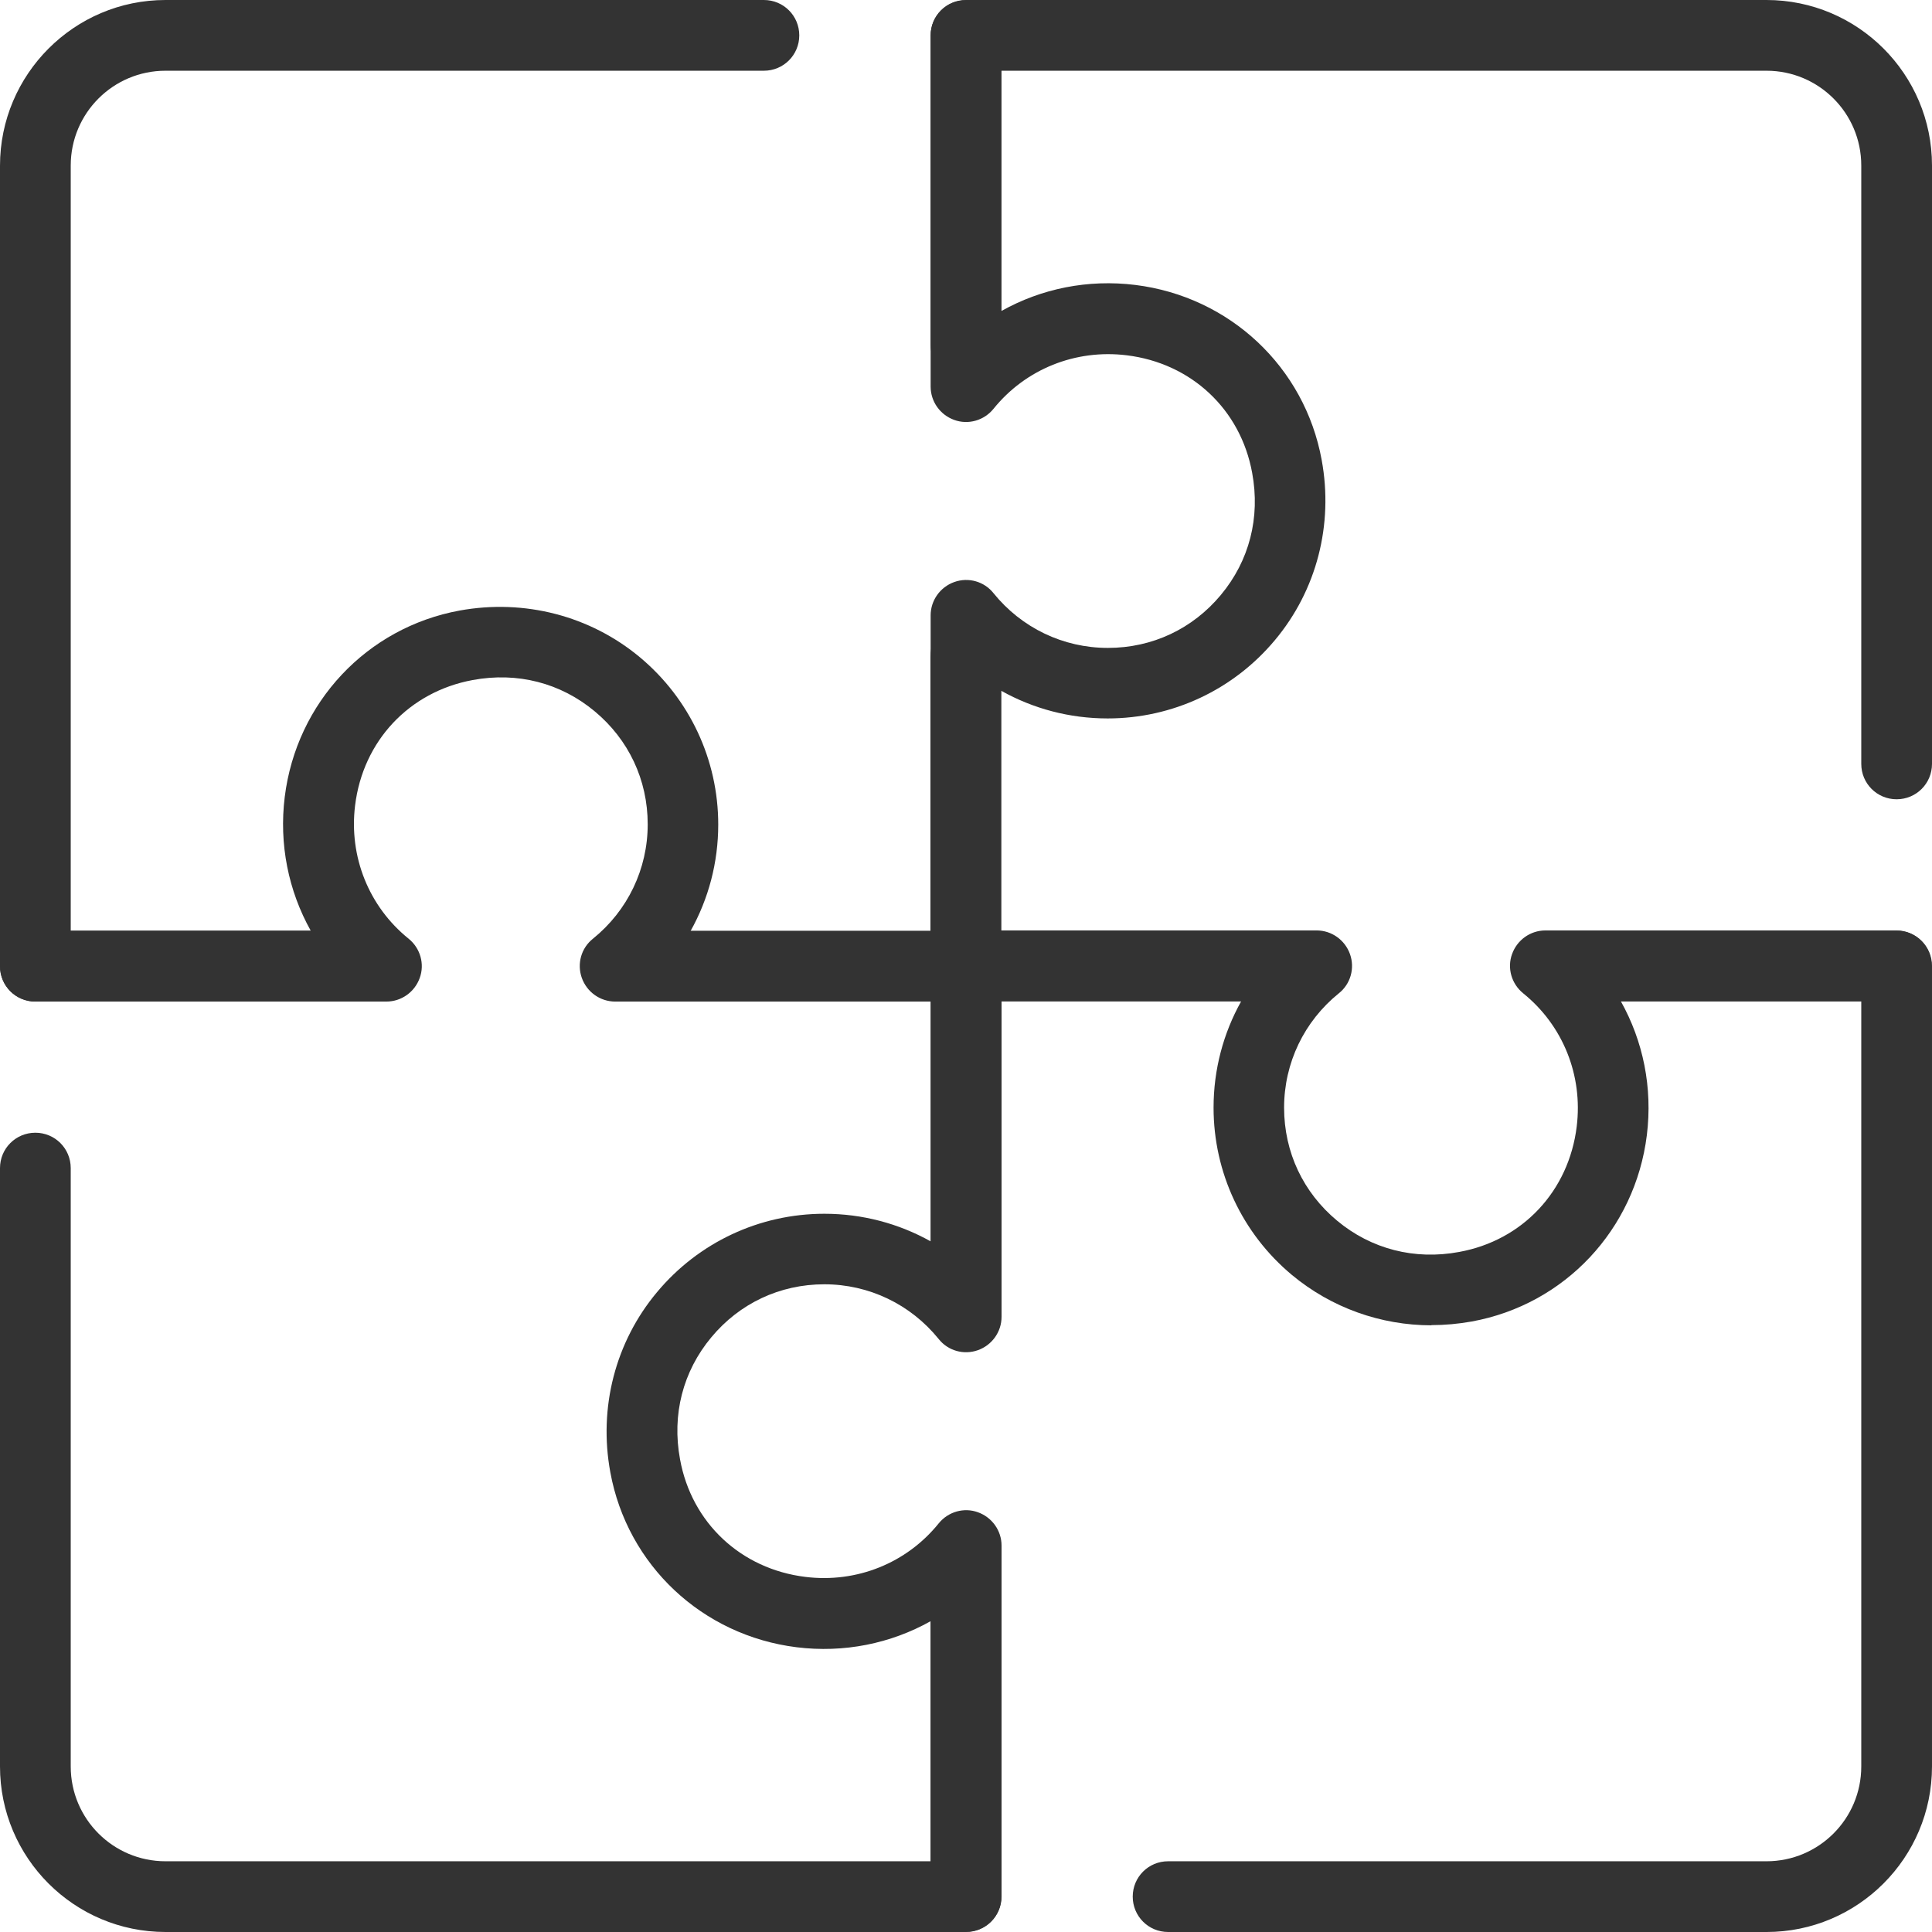
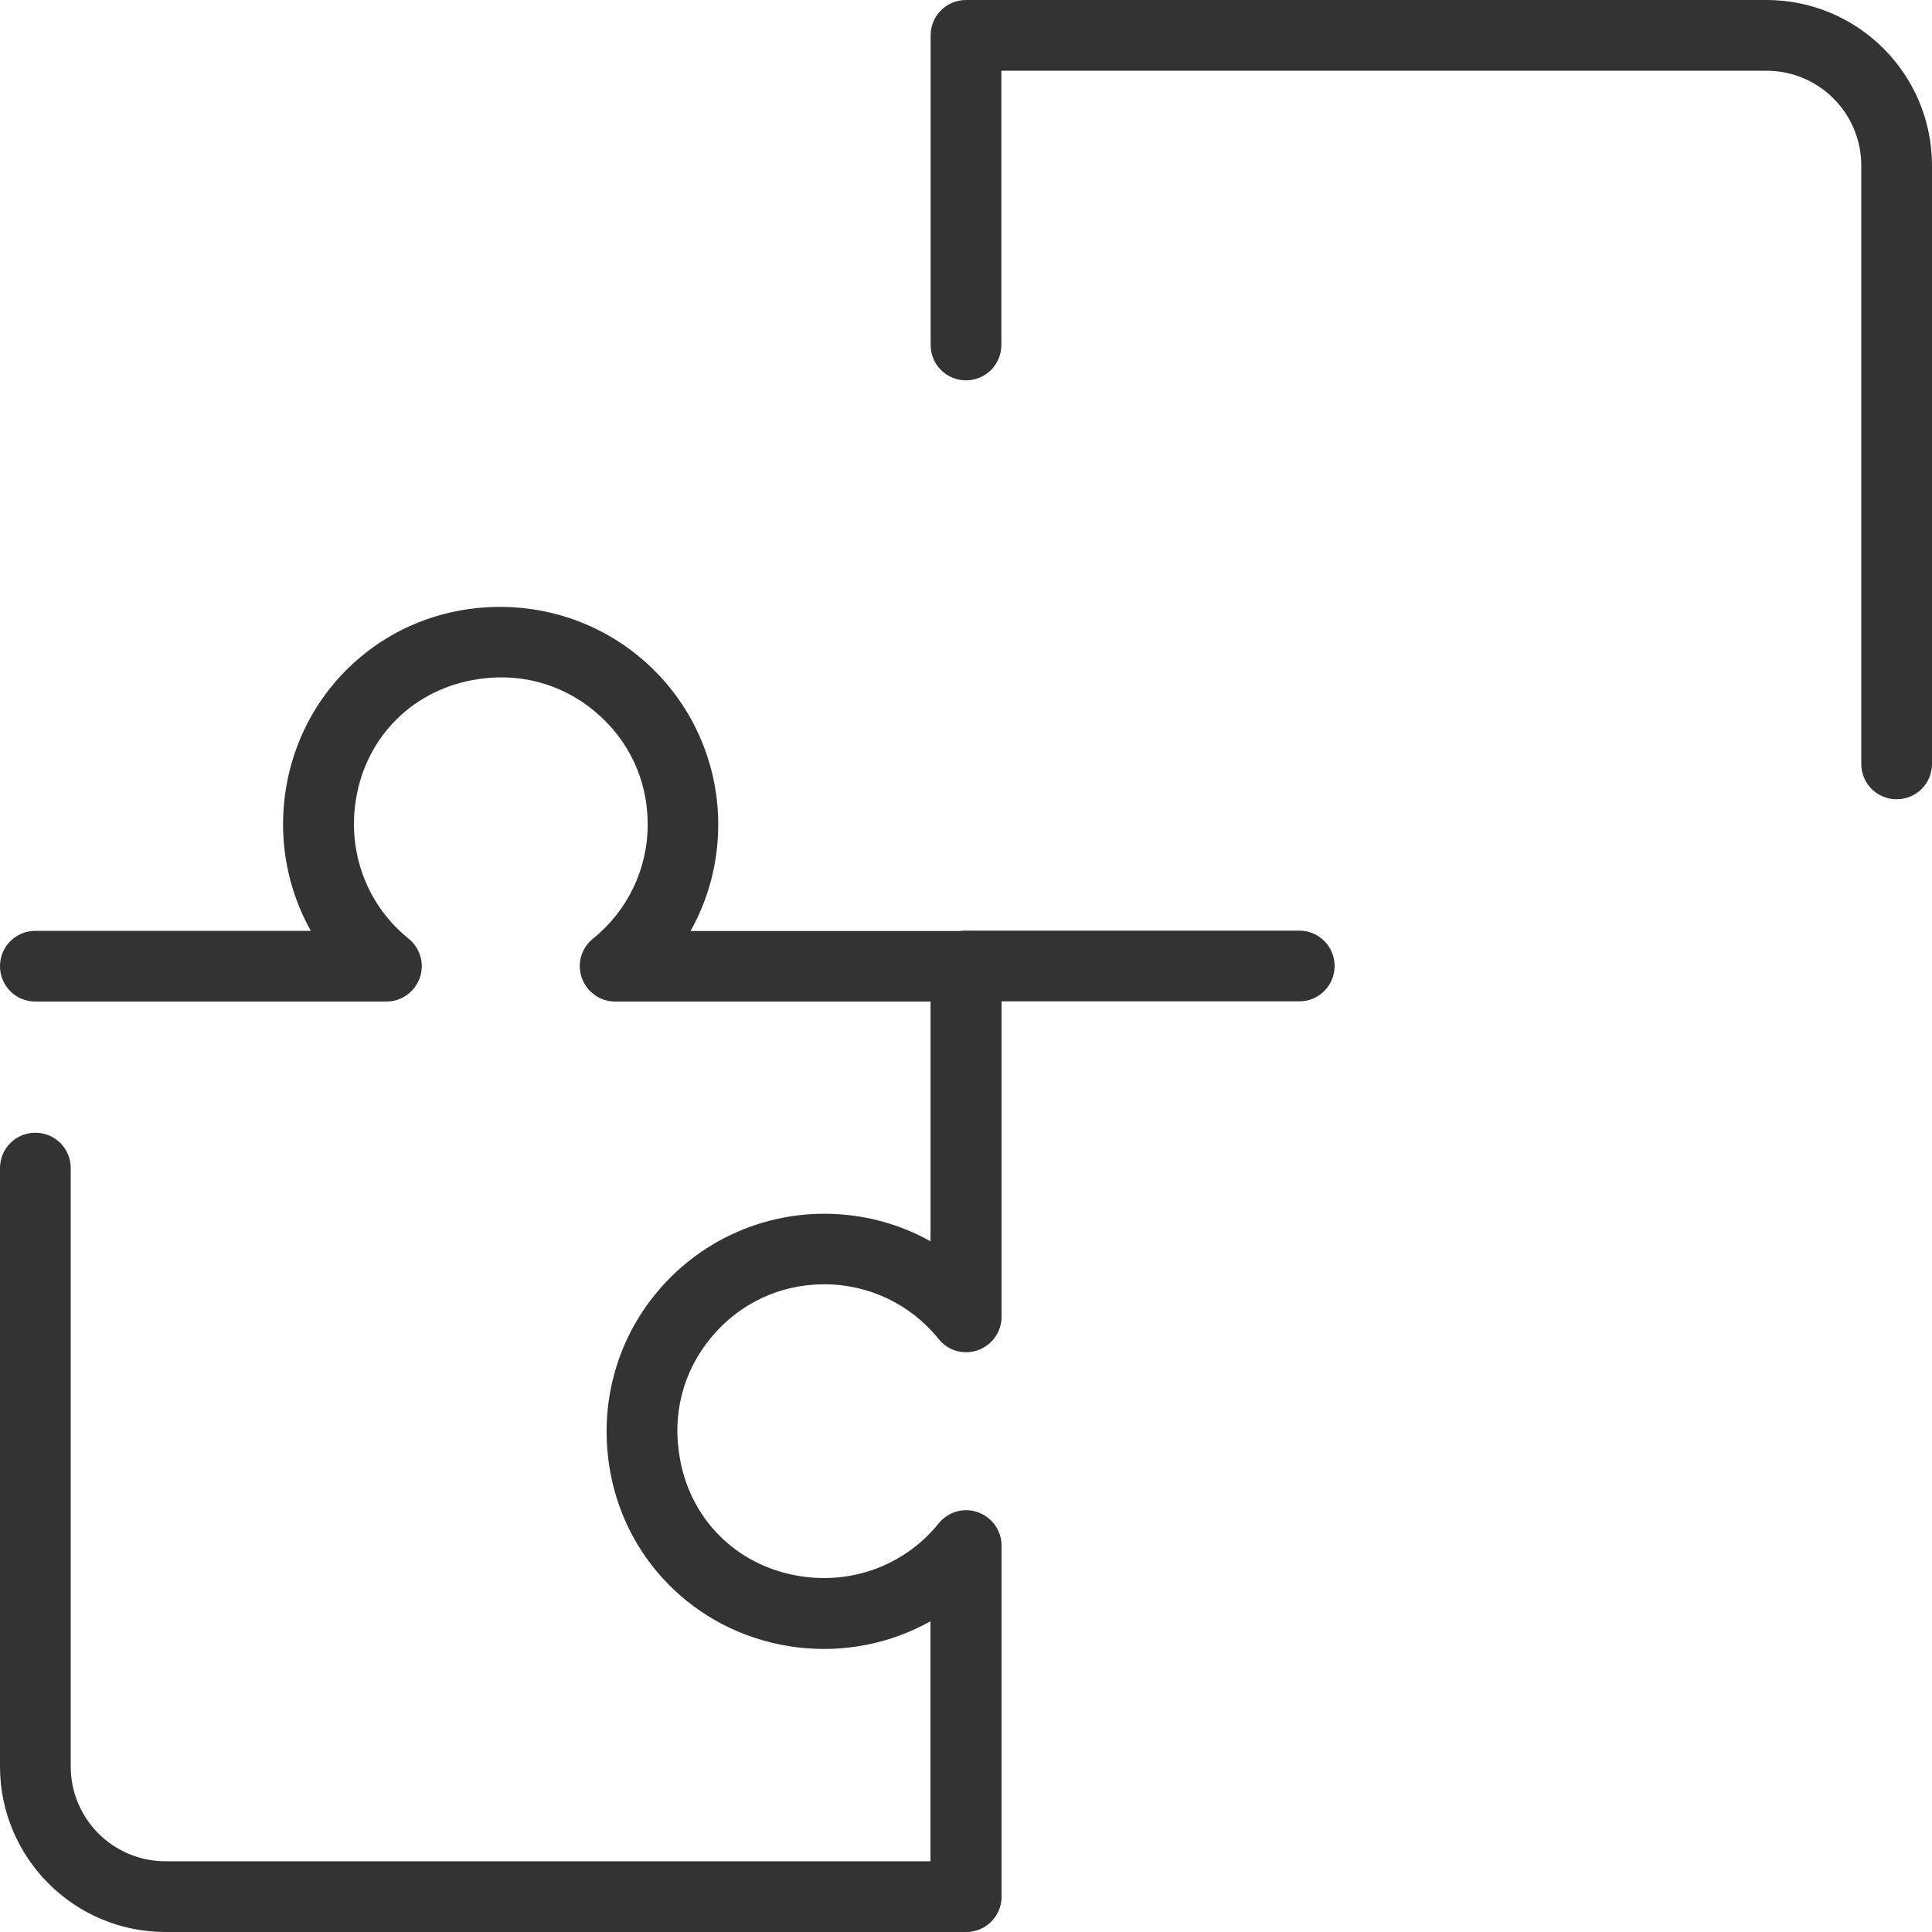
<svg xmlns="http://www.w3.org/2000/svg" id="Layer_2" data-name="Layer 2" viewBox="0 0 95.6 95.6">
  <defs>
    <style>
      .cls-1 {
        fill: #333;
      }
    </style>
  </defs>
  <g id="_ëÎÓÈ_1" data-name="ëÎÓÈ 1">
    <g>
-       <path class="cls-1" d="M70.84,65.58c-2.52,0-4.96-.87-6.91-2.49-2.46-2.05-3.88-5.07-3.88-8.28,0-1.88.48-3.68,1.37-5.27h-13.63c-.97,0-1.75-.78-1.75-1.75v-15.31c0-.97.78-1.75,1.75-1.75s1.75.78,1.75,1.75v13.56h15.61c.74,0,1.4.47,1.65,1.17.25.7.03,1.48-.55,1.94-1.72,1.39-2.71,3.45-2.71,5.66s.95,4.2,2.62,5.59c1.69,1.41,3.84,1.96,6.04,1.55,3.14-.57,5.43-3.01,5.82-6.21.31-2.53-.68-5-2.65-6.59-.58-.47-.8-1.25-.55-1.94.25-.7.91-1.17,1.65-1.17h17.36c.97,0,1.75.78,1.75,1.75s-.78,1.75-1.75,1.75h-13.63c1.11,1.98,1.58,4.28,1.29,6.63-.58,4.67-4.06,8.38-8.66,9.22-.67.12-1.34.18-2,.18Z" />
      <path class="cls-1" d="M93.85,39.55c-.97,0-1.75-.78-1.75-1.75V8.19c0-2.59-2.1-4.69-4.69-4.69h-37.86v13.57c0,.97-.78,1.75-1.75,1.75s-1.75-.78-1.75-1.75V1.75c0-.97.78-1.75,1.75-1.75h39.61c4.52,0,8.19,3.67,8.19,8.19v29.61c0,.97-.78,1.75-1.75,1.75Z" />
      <path class="cls-1" d="M47.8,95.6c-.97,0-1.75-.78-1.75-1.75v-13.63c-1.98,1.11-4.29,1.58-6.63,1.29-4.67-.58-8.38-4.06-9.22-8.66-.59-3.2.25-6.45,2.31-8.91,2.05-2.46,5.07-3.88,8.28-3.88,1.88,0,3.68.48,5.27,1.37v-13.63c0-.97.78-1.75,1.75-1.75h16.48c.97,0,1.75.78,1.75,1.75s-.78,1.75-1.75,1.75h-14.73v15.61c0,.74-.47,1.4-1.17,1.65-.7.25-1.48.03-1.94-.55-1.39-1.72-3.45-2.71-5.66-2.71s-4.2.95-5.59,2.62c-1.41,1.69-1.96,3.83-1.55,6.04.57,3.14,3.01,5.43,6.21,5.82,2.53.31,5-.68,6.59-2.65.47-.58,1.25-.8,1.94-.55.7.25,1.17.91,1.17,1.65v17.36c0,.97-.78,1.75-1.75,1.75Z" />
-       <path class="cls-1" d="M87.41,95.6h-29.61c-.97,0-1.75-.78-1.75-1.75s.78-1.75,1.75-1.75h29.61c2.59,0,4.69-2.1,4.69-4.69v-37.86h-14.92c-.97,0-1.75-.78-1.75-1.75s.78-1.75,1.75-1.75h16.67c.97,0,1.75.78,1.75,1.75v39.61c0,4.52-3.67,8.19-8.19,8.19Z" />
      <path class="cls-1" d="M47.8,66.03c-.97,0-1.75-.78-1.75-1.75v-14.72h-15.61c-.74,0-1.4-.47-1.65-1.17-.25-.7-.03-1.48.55-1.94,1.72-1.39,2.71-3.45,2.71-5.66s-.95-4.2-2.62-5.59c-1.69-1.41-3.83-1.96-6.04-1.55-3.14.58-5.43,3.01-5.82,6.21-.31,2.53.68,5,2.65,6.59.58.47.8,1.25.55,1.94-.25.7-.91,1.17-1.65,1.17H1.75c-.97,0-1.75-.78-1.75-1.75s.78-1.75,1.75-1.75h13.63c-1.11-1.98-1.58-4.29-1.29-6.63.58-4.67,4.06-8.38,8.66-9.22,3.2-.58,6.45.26,8.91,2.31,2.46,2.05,3.88,5.07,3.88,8.28,0,1.88-.48,3.68-1.37,5.27h13.63c.97,0,1.75.78,1.75,1.75v16.47c0,.97-.78,1.75-1.75,1.75Z" />
      <path class="cls-1" d="M47.8,95.6H8.19c-4.52,0-8.19-3.67-8.19-8.19v-29.61c0-.97.78-1.75,1.75-1.75s1.75.78,1.75,1.75v29.61c0,2.59,2.1,4.69,4.69,4.69h37.86v-14.92c0-.97.78-1.75,1.75-1.75s1.75.78,1.75,1.75v16.67c0,.97-.78,1.75-1.75,1.75Z" />
-       <path class="cls-1" d="M47.8,49.56h-16.47c-.97,0-1.75-.78-1.75-1.75s.78-1.75,1.75-1.75h14.72v-15.61c0-.74.47-1.4,1.17-1.65.7-.25,1.48-.03,1.94.55,1.39,1.72,3.45,2.71,5.66,2.71s4.2-.95,5.59-2.62c1.41-1.69,1.96-3.83,1.55-6.04-.57-3.14-3.01-5.43-6.21-5.82-2.53-.31-5,.68-6.59,2.65-.47.58-1.25.8-1.94.55-.7-.25-1.17-.91-1.17-1.65V1.76c0-.97.78-1.75,1.75-1.75s1.75.78,1.75,1.75v13.63c1.98-1.11,4.28-1.58,6.63-1.29,4.67.58,8.38,4.06,9.22,8.66.59,3.2-.25,6.45-2.31,8.91-2.05,2.46-5.07,3.88-8.28,3.88-1.88,0-3.68-.48-5.27-1.37v13.63c0,.97-.78,1.75-1.75,1.75Z" />
-       <path class="cls-1" d="M18.43,49.56H1.75c-.97,0-1.75-.78-1.75-1.75V8.2C0,3.68,3.67,0,8.19,0h29.61c.97,0,1.75.78,1.75,1.75s-.78,1.75-1.75,1.75H8.19c-2.59,0-4.69,2.1-4.69,4.69v37.86h14.93c.97,0,1.75.78,1.75,1.75s-.78,1.75-1.75,1.75Z" />
    </g>
  </g>
</svg>